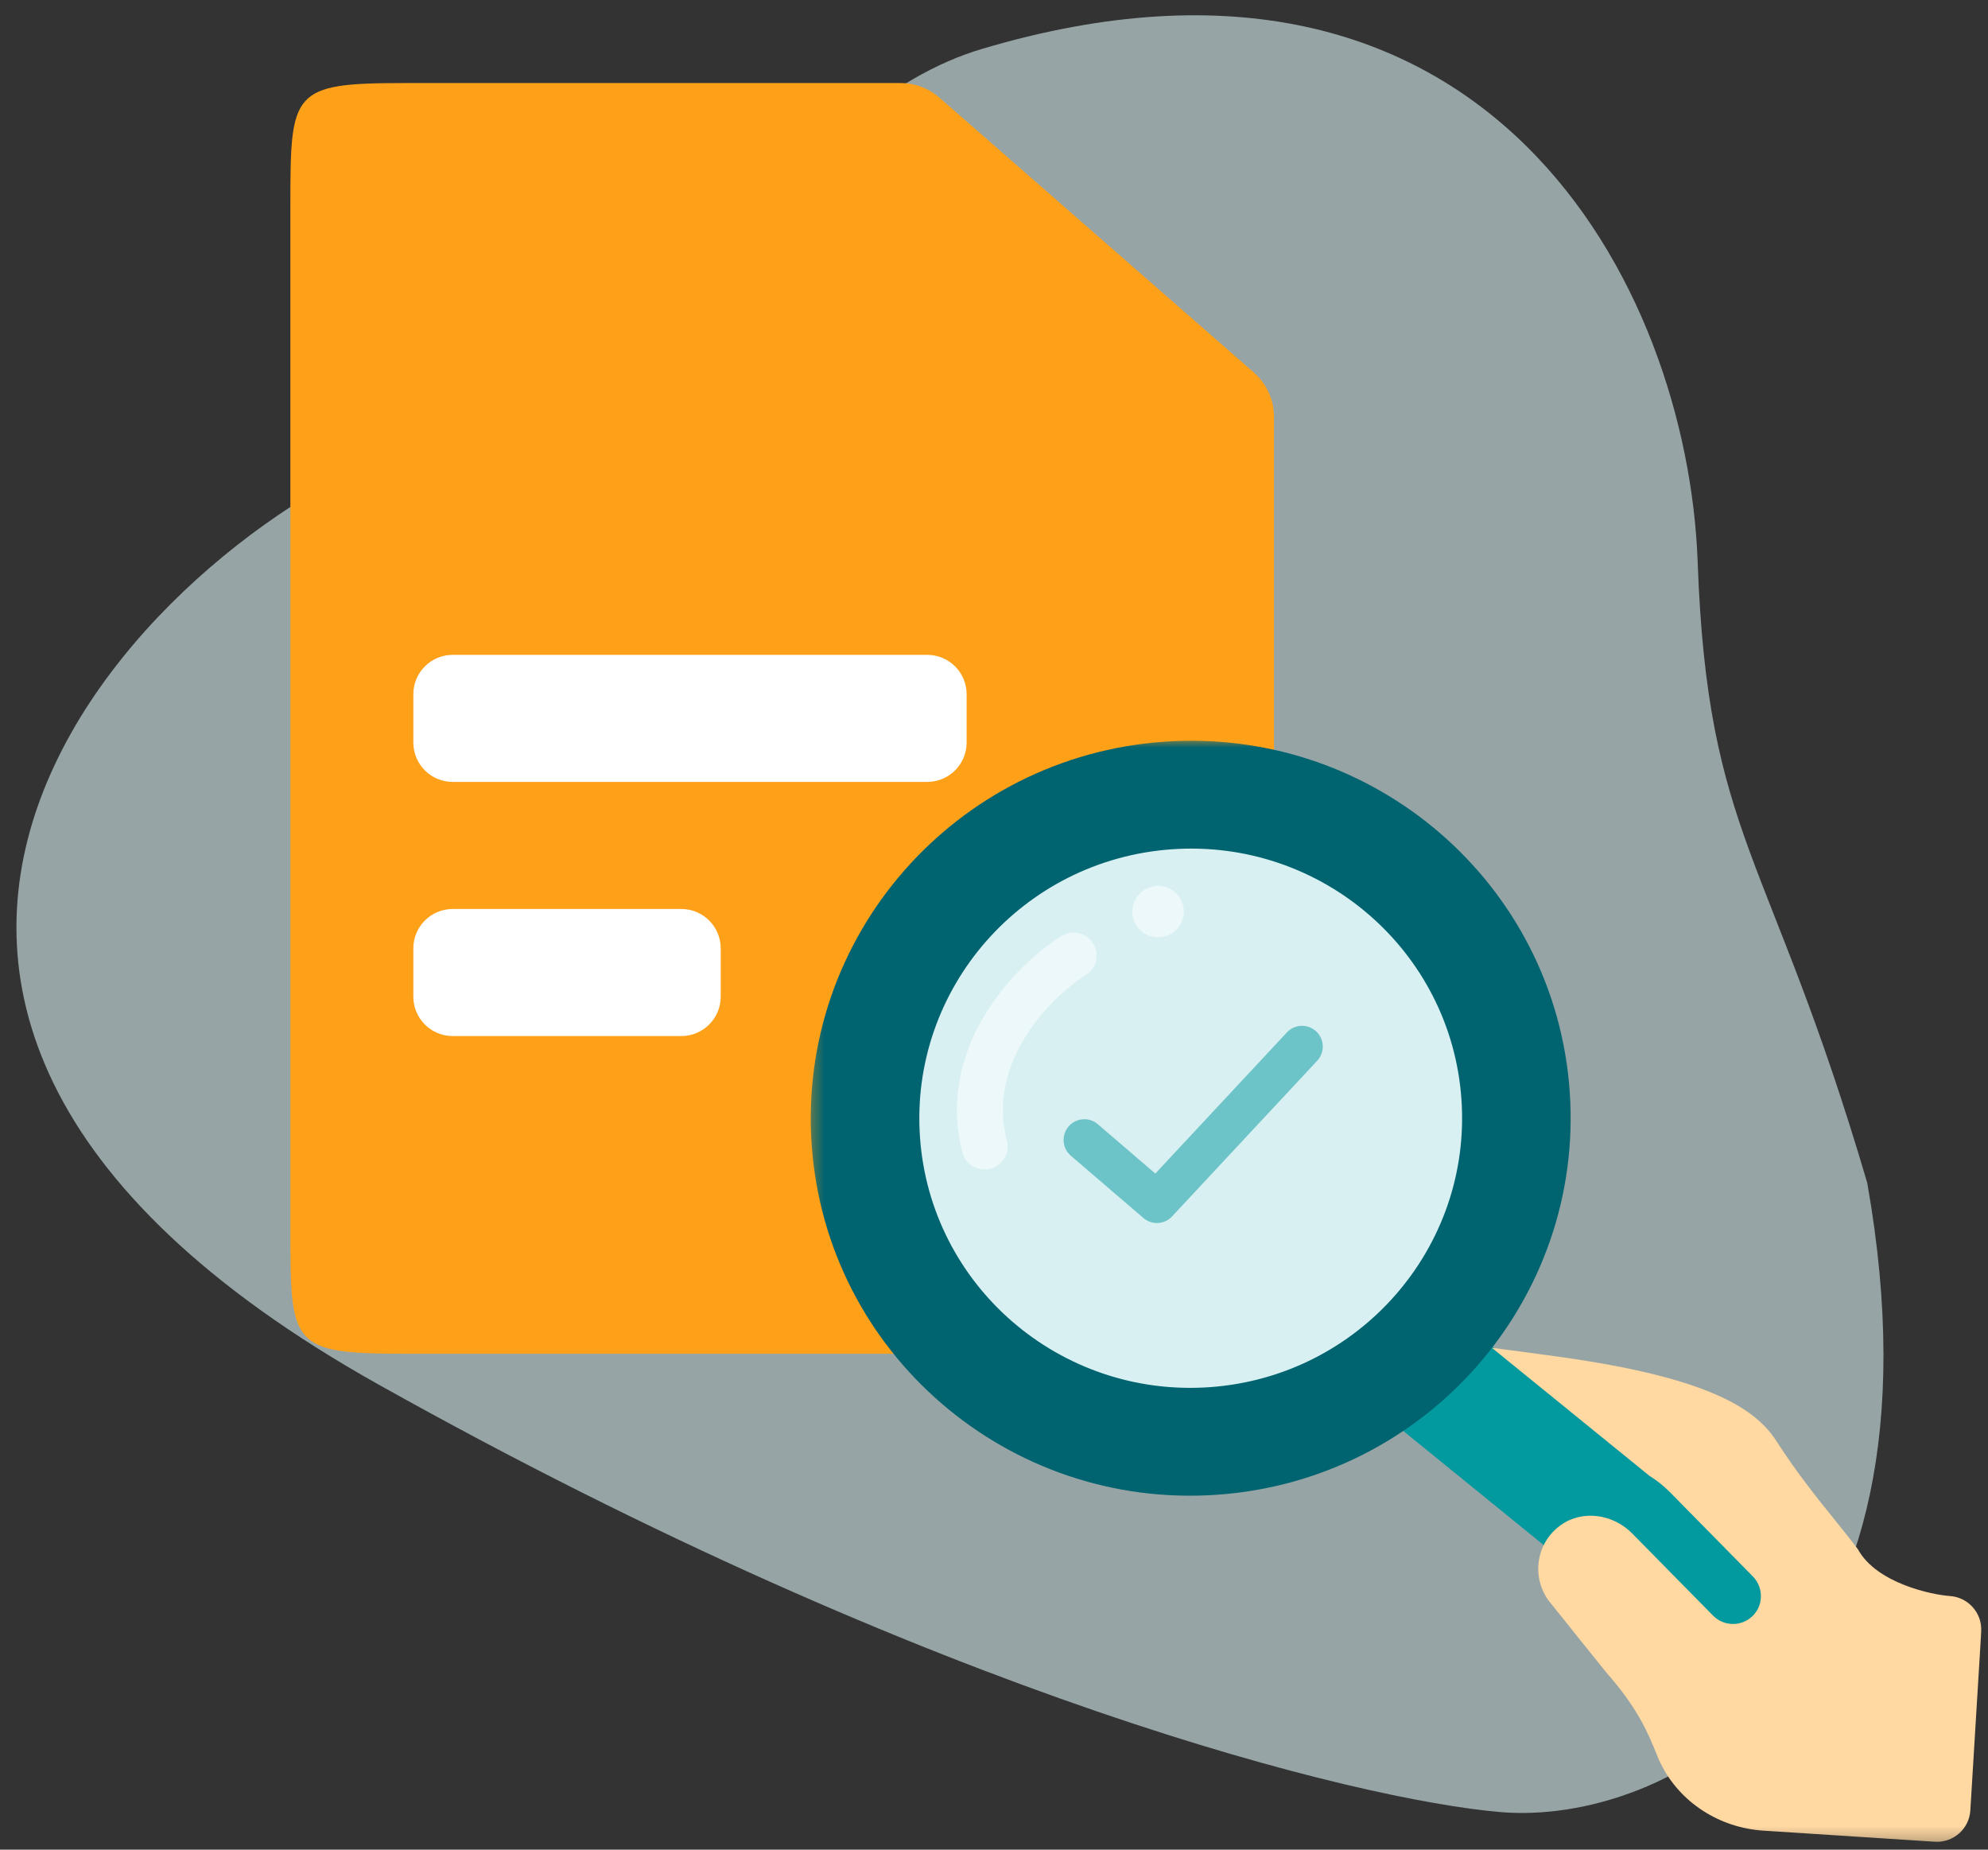
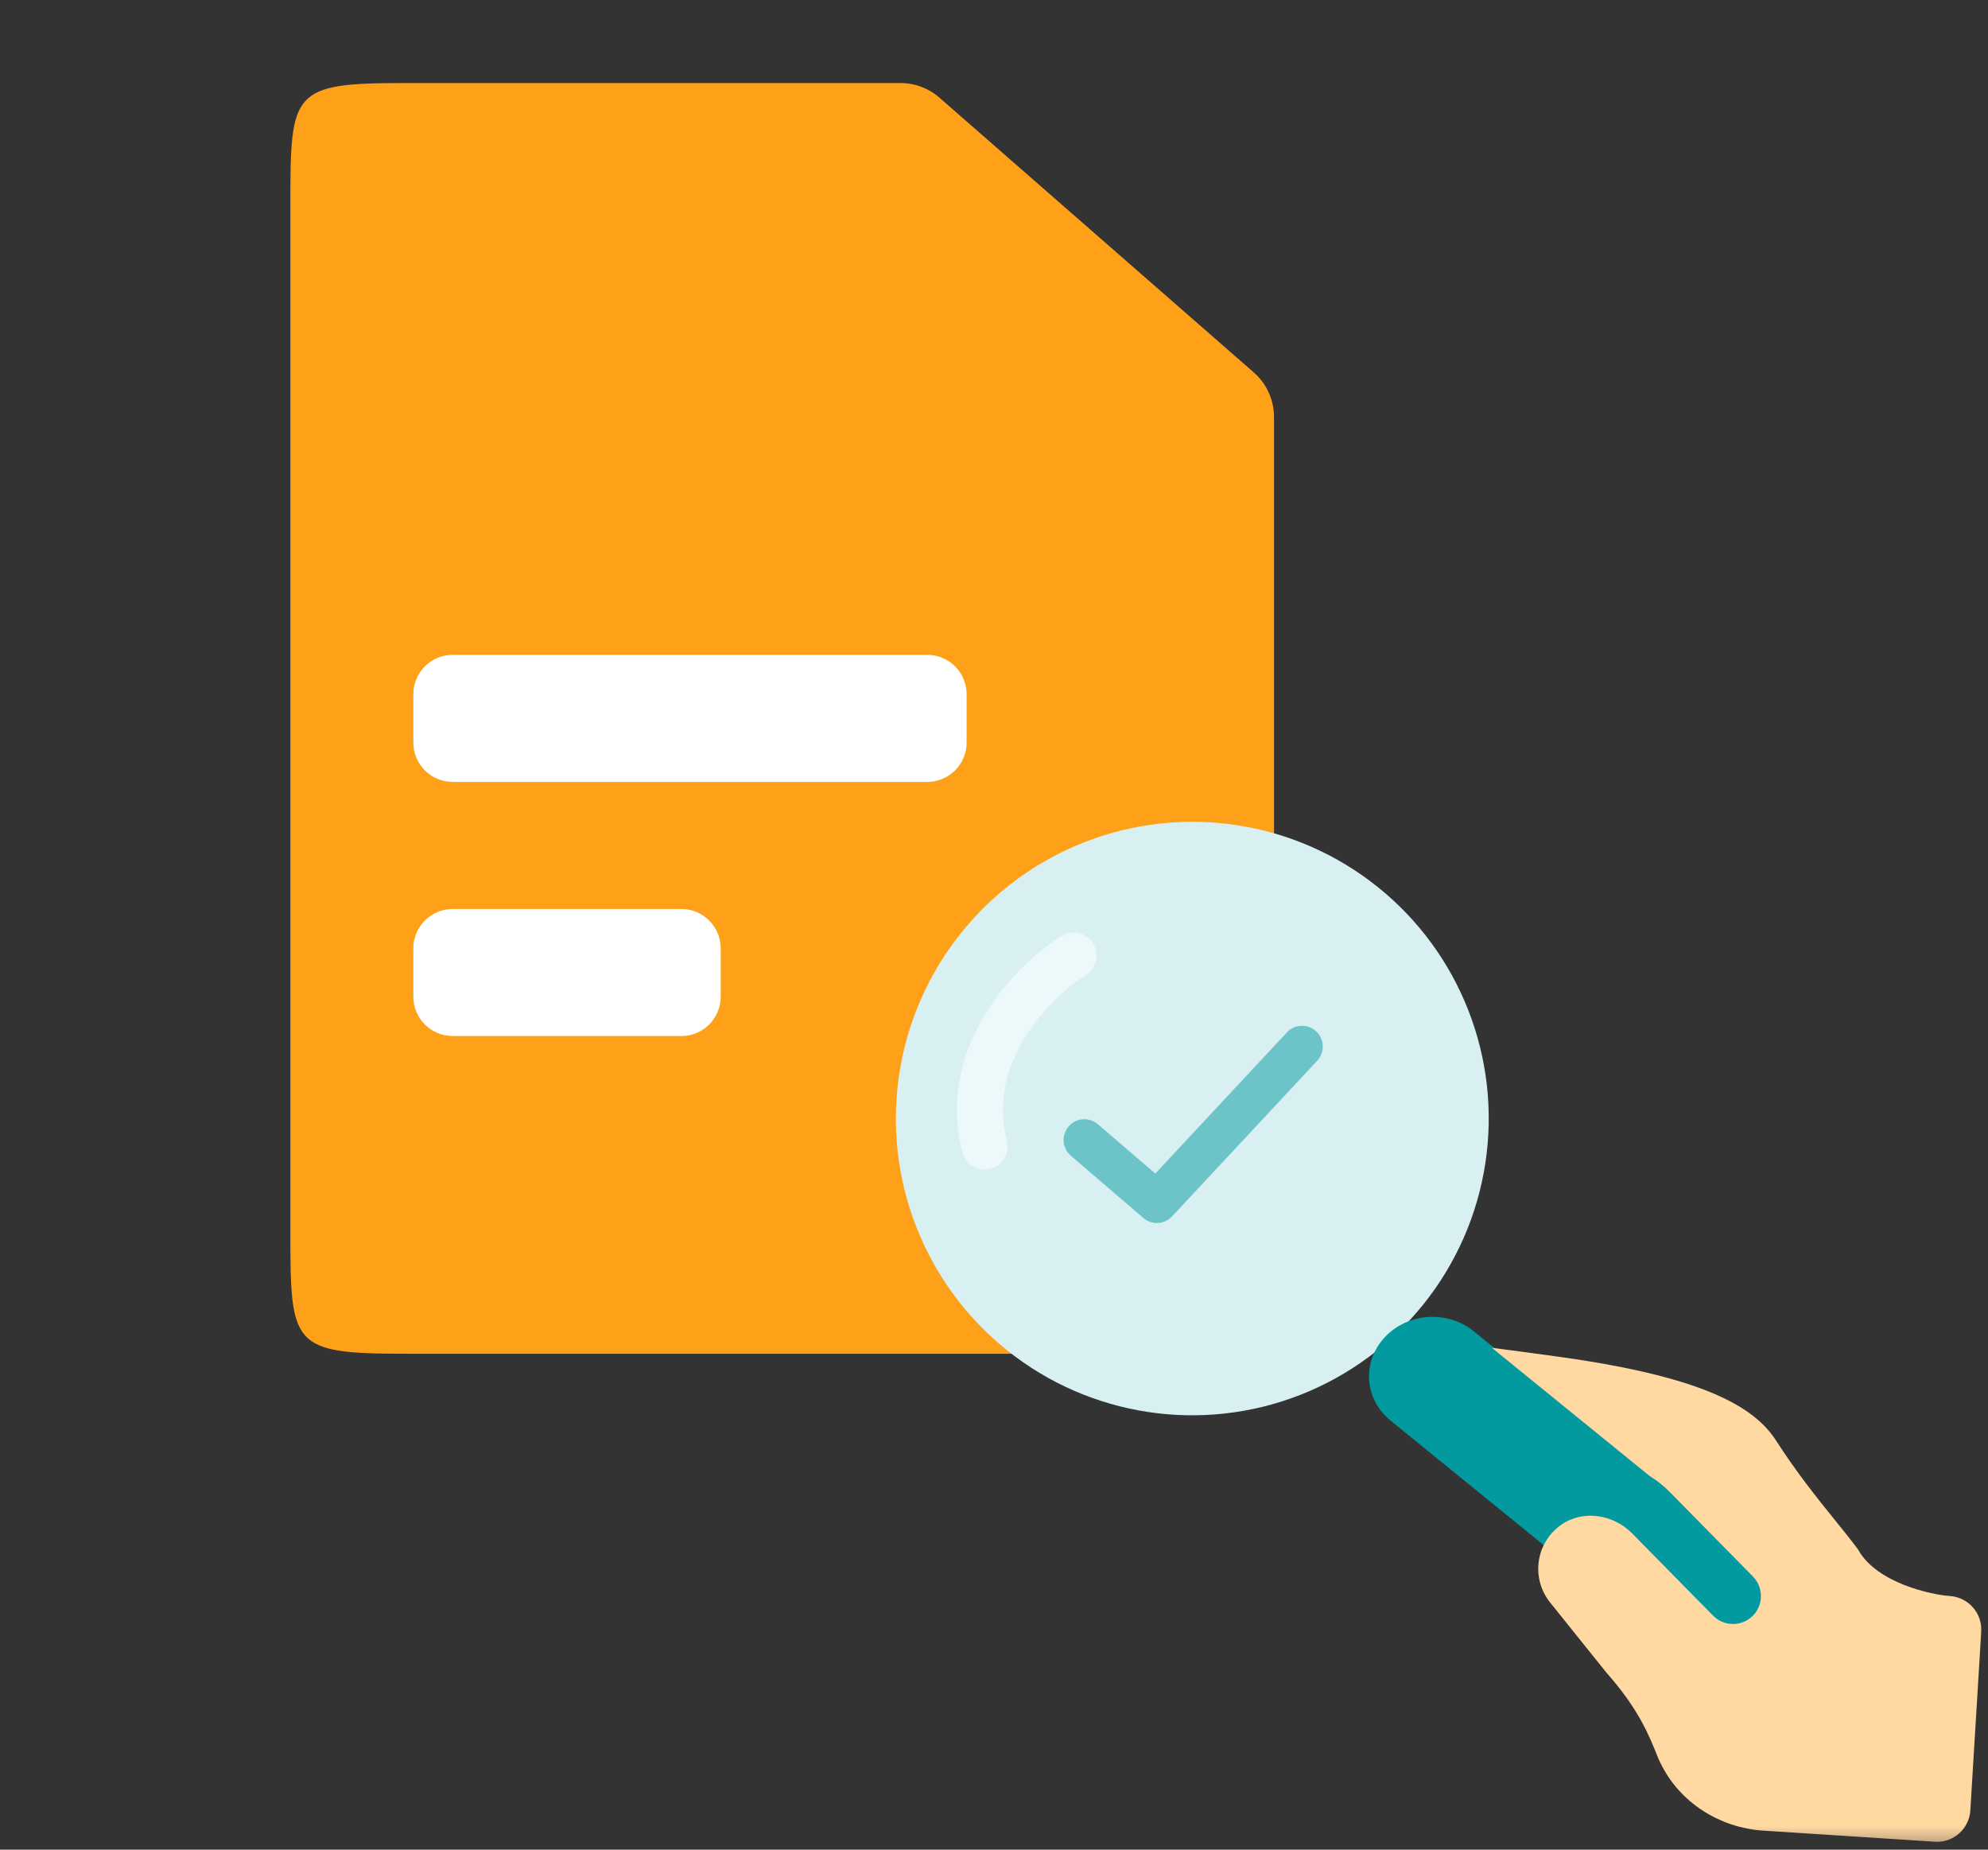
<svg xmlns="http://www.w3.org/2000/svg" width="129" height="120" viewBox="0 0 129 120" fill="none">
  <rect x="0" y="0" width="129" height="120" fill="#333333" stroke="none" />
  <mask id="mask0_21_1001" style="mask-type:alpha" maskUnits="userSpaceOnUse" x="0" y="0" width="129" height="120">
    <rect width="129" height="120" fill="#D9D9D9" />
  </mask>
  <g mask="url(#mask0_21_1001)">
-     <path opacity="0.6" d="M27.823 28.459C44.204 23.184 51.443 6.833 63.692 3.182C96.515 -6.601 109.51 18.528 110.16 36.452C110.81 54.375 114.834 55.202 121.165 76.746C126.887 109.138 107.895 118.462 97.355 117.561C88.216 116.781 60.864 110.141 24.566 89.826C-20.808 64.434 10.442 34.056 27.823 28.459Z" fill="#D8F0F2" />
    <rect x="19.907" y="35.364" width="51.061" height="37.471" fill="white" />
    <path fill-rule="evenodd" clip-rule="evenodd" d="M26.251 5.388H58.435C59.363 5.388 60.259 5.724 60.958 6.335L81.359 24.164C82.192 24.892 82.67 25.945 82.67 27.051V79.924C82.67 87.305 82.588 87.825 75.261 87.825H26.251C18.924 87.825 18.842 87.305 18.842 79.924V13.288C18.842 5.908 18.924 5.388 26.251 5.388ZM26.821 45.04C26.821 43.629 27.965 42.484 29.377 42.484H60.168C61.58 42.484 62.724 43.629 62.724 45.04V48.172C62.724 49.584 61.58 50.728 60.168 50.728H29.377C27.965 50.728 26.821 49.584 26.821 48.172V45.04ZM29.377 58.972C27.965 58.972 26.821 60.116 26.821 61.528V64.659C26.821 66.071 27.965 67.215 29.377 67.215H44.211C45.623 67.215 46.767 66.071 46.767 64.659V61.528C46.767 60.116 45.623 58.972 44.211 58.972H29.377Z" fill="#FFA019" />
    <mask id="mask1_21_1001" style="mask-type:alpha" maskUnits="userSpaceOnUse" x="52" y="47" width="77" height="73">
      <rect width="76.613" height="71.821" transform="matrix(-1 0 0 1 129 47.885)" fill="#D9D9D9" />
    </mask>
    <g mask="url(#mask1_21_1001)">
      <ellipse cx="19.226" cy="19.243" rx="19.226" ry="19.243" transform="matrix(-0.989 -0.151 -0.151 0.989 99.288 56.44)" fill="#D8F0F2" />
      <path fill-rule="evenodd" clip-rule="evenodd" d="M90.226 92.159C88.53 90.78 88.361 88.364 89.85 86.763C91.339 85.162 93.921 84.981 95.617 86.36L112.992 100.484C114.688 101.862 114.856 104.278 113.367 105.879C111.879 107.481 109.297 107.661 107.6 106.282L90.226 92.159Z" fill="#02999F" />
-       <path fill-rule="evenodd" clip-rule="evenodd" d="M78.48 89.996C88.182 89.319 95.504 80.958 94.832 71.321C94.161 61.684 85.751 54.421 76.049 55.098C66.347 55.775 59.026 64.136 59.697 73.773C60.368 83.41 68.778 90.673 78.48 89.996ZM78.966 96.975C65.383 97.924 53.609 87.755 52.669 74.263C51.73 60.772 61.979 49.066 75.562 48.118C89.145 47.17 100.919 57.339 101.859 70.831C102.798 84.322 92.549 96.028 78.966 96.975Z" fill="#006370" />
      <path fill-rule="evenodd" clip-rule="evenodd" d="M96.805 87.44C98.719 87.688 100.512 87.931 101.449 88.064C110.35 89.33 113.783 91.189 115.237 93.444C116.609 95.572 117.898 97.169 119.053 98.6C119.583 99.257 120.084 99.878 120.553 100.5C121.764 102.737 125.424 103.472 126.52 103.543C127.722 103.621 128.635 104.658 128.561 105.858L127.854 117.452C127.781 118.652 126.747 119.563 125.547 119.485L114.425 118.766C111.588 118.582 108.994 116.948 107.749 114.386C107.684 114.256 107.63 114.135 107.586 114.026L107.584 114.021C106.961 112.471 106.316 110.867 104.223 108.494L100.534 103.899C99.352 102.353 99.646 100.099 101.291 98.933C102.706 97.93 104.678 98.238 105.902 99.475L111.161 104.817C111.866 105.532 113.018 105.539 113.729 104.835C114.059 104.51 114.235 104.093 114.261 103.662C114.291 103.164 114.117 102.652 113.738 102.27L108.348 96.794C107.943 96.385 107.499 96.035 107.028 95.744L96.805 87.44Z" fill="#FFD8A2" />
      <path opacity="0.5" d="M69.668 61.992C67.094 63.61 62.337 68.353 63.892 74.377" stroke="white" stroke-width="2.993" stroke-linecap="round" />
-       <ellipse opacity="0.5" cx="1.671" cy="1.672" rx="1.671" ry="1.672" transform="matrix(-0.989 -0.151 -0.151 0.989 77.052 57.742)" fill="white" />
      <path opacity="0.5" fill-rule="evenodd" clip-rule="evenodd" d="M83.505 66.98C84.012 66.436 84.864 66.406 85.407 66.914C85.95 67.421 85.979 68.273 85.472 68.817L76.055 78.917C75.563 79.445 74.743 79.49 74.195 79.021L69.487 74.981C68.922 74.497 68.857 73.647 69.341 73.082C69.824 72.517 70.674 72.452 71.238 72.936L74.968 76.136L83.505 66.98Z" fill="#02999F" />
    </g>
  </g>
</svg>